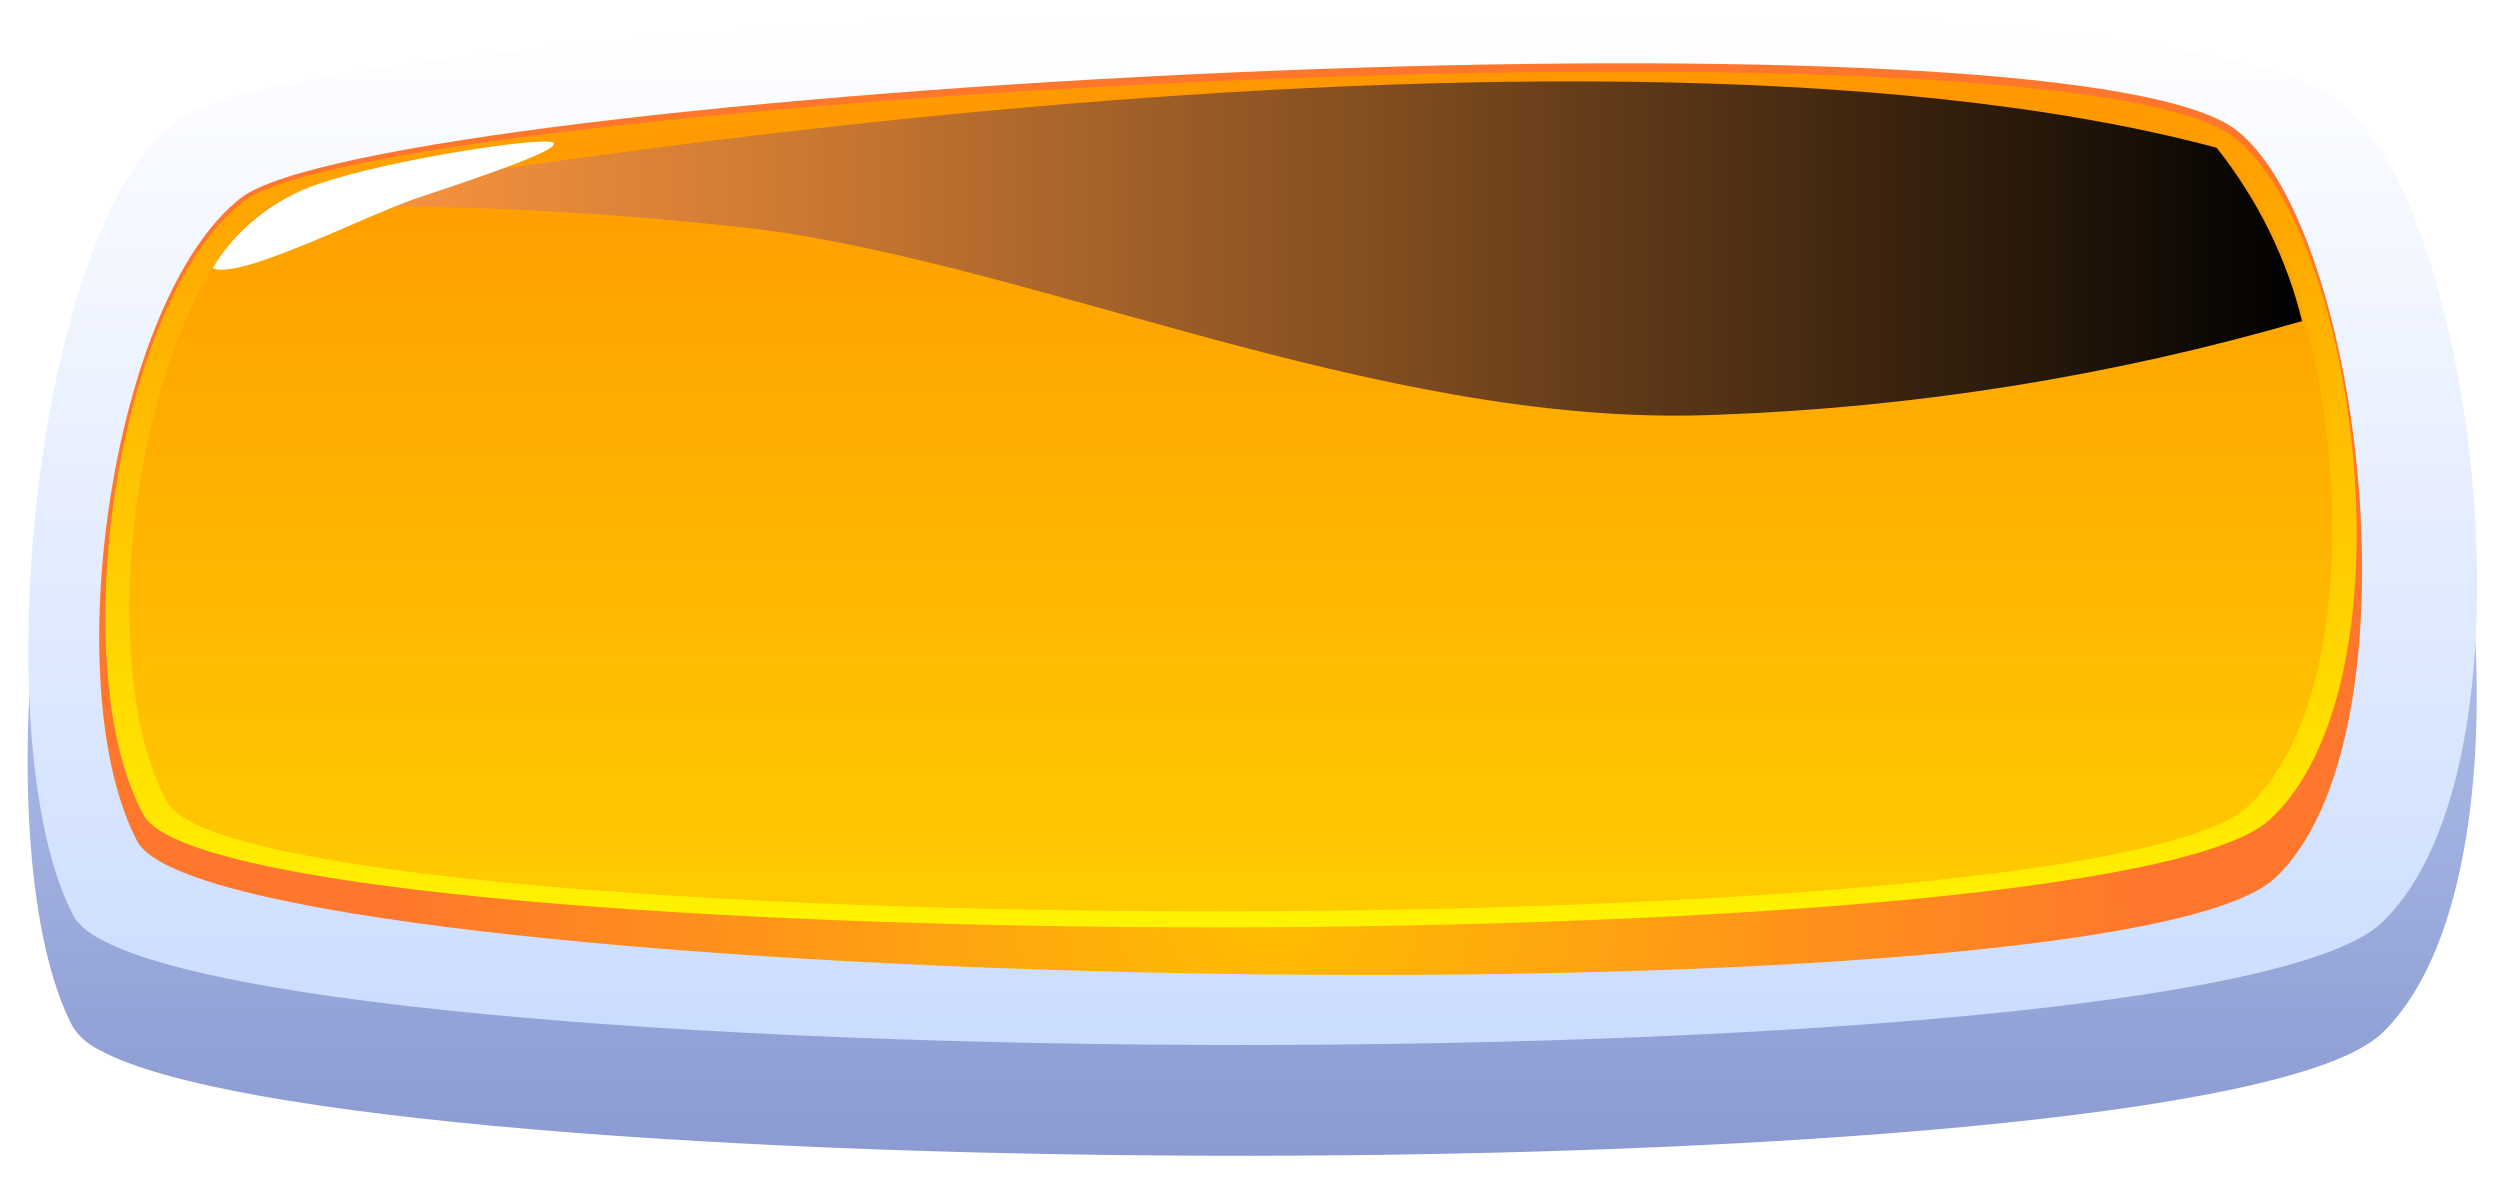
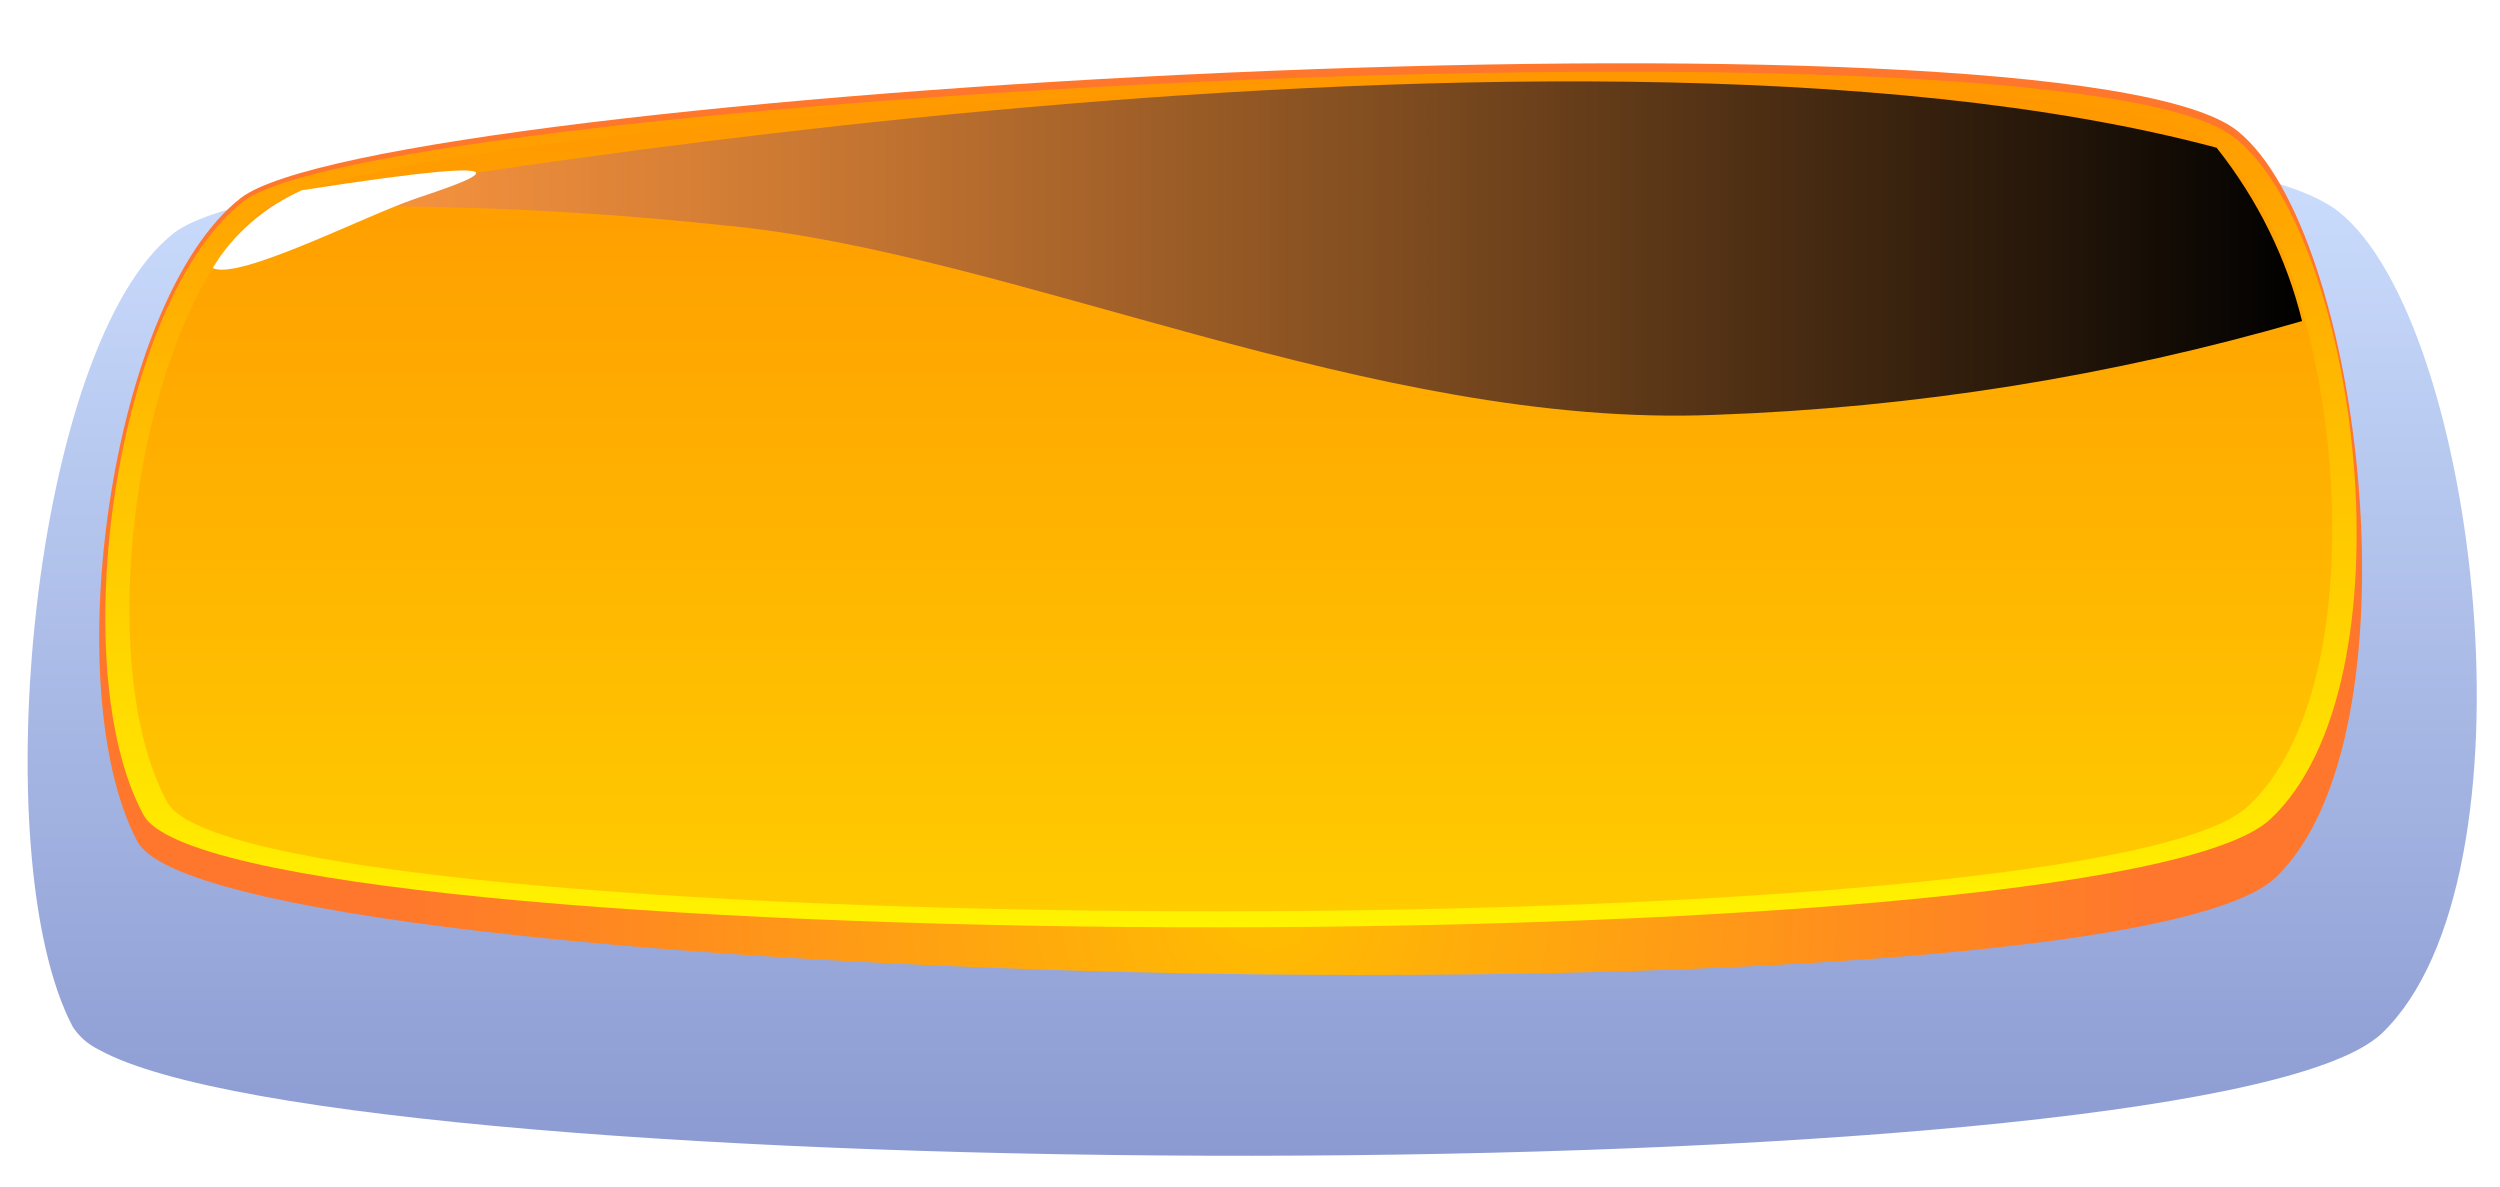
<svg xmlns="http://www.w3.org/2000/svg" width="198" height="94" viewBox="0 0 198 94" fill="none">
  <g filter="url(#filter0_d_62_3)">
    <path d="M188.649 75.722C188.465 75.897 188.269 76.059 188.06 76.209C171.511 88.576 27.898 88.139 7.855 77.032C6.982 76.613 6.256 75.979 5.759 75.201C-1.321 61.758 2.523 21.127 13.776 12.339C25.876 2.929 170.297 -1.339 185.228 10.659C196.243 19.413 201.465 63.421 188.649 75.722Z" fill="url(#paint0_linear_62_3)" />
  </g>
-   <path d="M5.814 72.529C12.654 85.552 174.544 86.593 188.648 73.067C201.52 60.767 196.243 16.741 185.283 7.97C170.352 -3.994 25.93 0.257 13.849 9.65C2.577 18.422 -1.266 59.053 5.814 72.529Z" fill="url(#paint1_linear_62_3)" />
  <path d="M10.871 66.629C17.087 78.392 167.447 81.753 180.246 69.486C191.885 58.312 187.16 18.336 177.211 10.372C163.641 -0.483 30.105 7.145 19.072 15.681C8.83 23.663 4.435 54.38 10.871 66.629Z" fill="url(#paint2_radial_62_3)" />
  <path d="M11.368 64.547C17.565 75.94 167.043 76.746 179.786 64.9C191.37 54.146 186.829 18.539 176.917 10.86C163.402 0.375 30.289 7.735 19.348 15.901C9.216 23.664 4.969 52.734 11.368 64.547Z" fill="url(#paint3_linear_62_3)" />
  <path d="M13.243 63.539C19.292 74.596 165.534 75.385 178.001 63.892C189.347 53.44 184.879 18.892 175.188 11.432C161.985 1.265 31.76 8.407 21.039 16.473C11.055 23.866 6.954 52.029 13.243 63.539Z" fill="url(#paint4_linear_62_3)" />
  <path style="mix-blend-mode:screen" d="M20.672 16.455C20.672 16.455 122.653 -2.449 175.556 11.7C178.81 15.808 181.113 20.479 182.323 25.428C167.263 29.798 151.627 32.296 135.838 32.855C108.623 33.981 80.176 19.934 57.191 17.833C45.072 16.547 32.865 16.087 20.672 16.455Z" fill="url(#paint5_linear_62_3)" />
-   <path d="M16.847 21.228C18.45 18.551 20.924 16.396 23.927 15.061C28.891 12.91 43.014 10.742 43.823 11.297C44.632 11.851 36.945 14.372 32.955 15.716C28.965 17.06 18.87 22.253 16.847 21.228Z" fill="white" />
+   <path d="M16.847 21.228C18.45 18.551 20.924 16.396 23.927 15.061C44.632 11.851 36.945 14.372 32.955 15.716C28.965 17.06 18.87 22.253 16.847 21.228Z" fill="white" />
  <defs>
    <filter id="filter0_d_62_3" x="0.557" y="3.319" width="197.234" height="89.849" filterUnits="userSpaceOnUse" color-interpolation-filters="sRGB">
      <feFlood flood-opacity="0" result="BackgroundImageFix" />
      <feColorMatrix in="SourceAlpha" type="matrix" values="0 0 0 0 0 0 0 0 0 0 0 0 0 0 0 0 0 0 127 0" result="hardAlpha" />
      <feOffset dy="6.114" />
      <feGaussianBlur stdDeviation="0.815" />
      <feComposite in2="hardAlpha" operator="out" />
      <feColorMatrix type="matrix" values="0 0 0 0 0 0 0 0 0 0 0 0 0 0 0 0 0 0 0.25 0" />
      <feBlend mode="normal" in2="BackgroundImageFix" result="effect1_dropShadow_62_3" />
      <feBlend mode="normal" in="SourceGraphic" in2="effect1_dropShadow_62_3" result="shape" />
    </filter>
    <linearGradient id="paint0_linear_62_3" x1="99.208" y1="85.434" x2="99.208" y2="3.315" gradientUnits="userSpaceOnUse">
      <stop stop-color="#8B9AD1" />
      <stop offset="1" stop-color="#CEE0FF" />
    </linearGradient>
    <linearGradient id="paint1_linear_62_3" x1="99.208" y1="82.762" x2="99.208" y2="0.644" gradientUnits="userSpaceOnUse">
      <stop stop-color="#CADCFF" />
      <stop offset="1" stop-color="white" />
    </linearGradient>
    <radialGradient id="paint2_radial_62_3" cx="0" cy="0" r="1" gradientUnits="userSpaceOnUse" gradientTransform="translate(100.385 72.141) scale(69.25 63.282)">
      <stop stop-color="#FFBD00" />
      <stop offset="1" stop-color="#FF772C" />
    </radialGradient>
    <linearGradient id="paint3_linear_62_3" x1="97.48" y1="73.453" x2="97.48" y2="5.685" gradientUnits="userSpaceOnUse">
      <stop stop-color="#FFF300" />
      <stop offset="1" stop-color="#FF9700" />
    </linearGradient>
    <linearGradient id="paint4_linear_62_3" x1="97.479" y1="72.176" x2="97.479" y2="6.407" gradientUnits="userSpaceOnUse">
      <stop stop-color="#FFCC00" />
      <stop offset="1" stop-color="#FF9700" />
    </linearGradient>
    <linearGradient id="paint5_linear_62_3" x1="20.672" y1="19.631" x2="182.323" y2="19.631" gradientUnits="userSpaceOnUse">
      <stop stop-color="#FF9840" />
      <stop offset="0.1" stop-color="#EF8E3C" />
      <stop offset="0.29" stop-color="#C57531" />
      <stop offset="0.55" stop-color="#814D20" />
      <stop offset="0.88" stop-color="#241609" />
      <stop offset="1" />
    </linearGradient>
  </defs>
</svg>